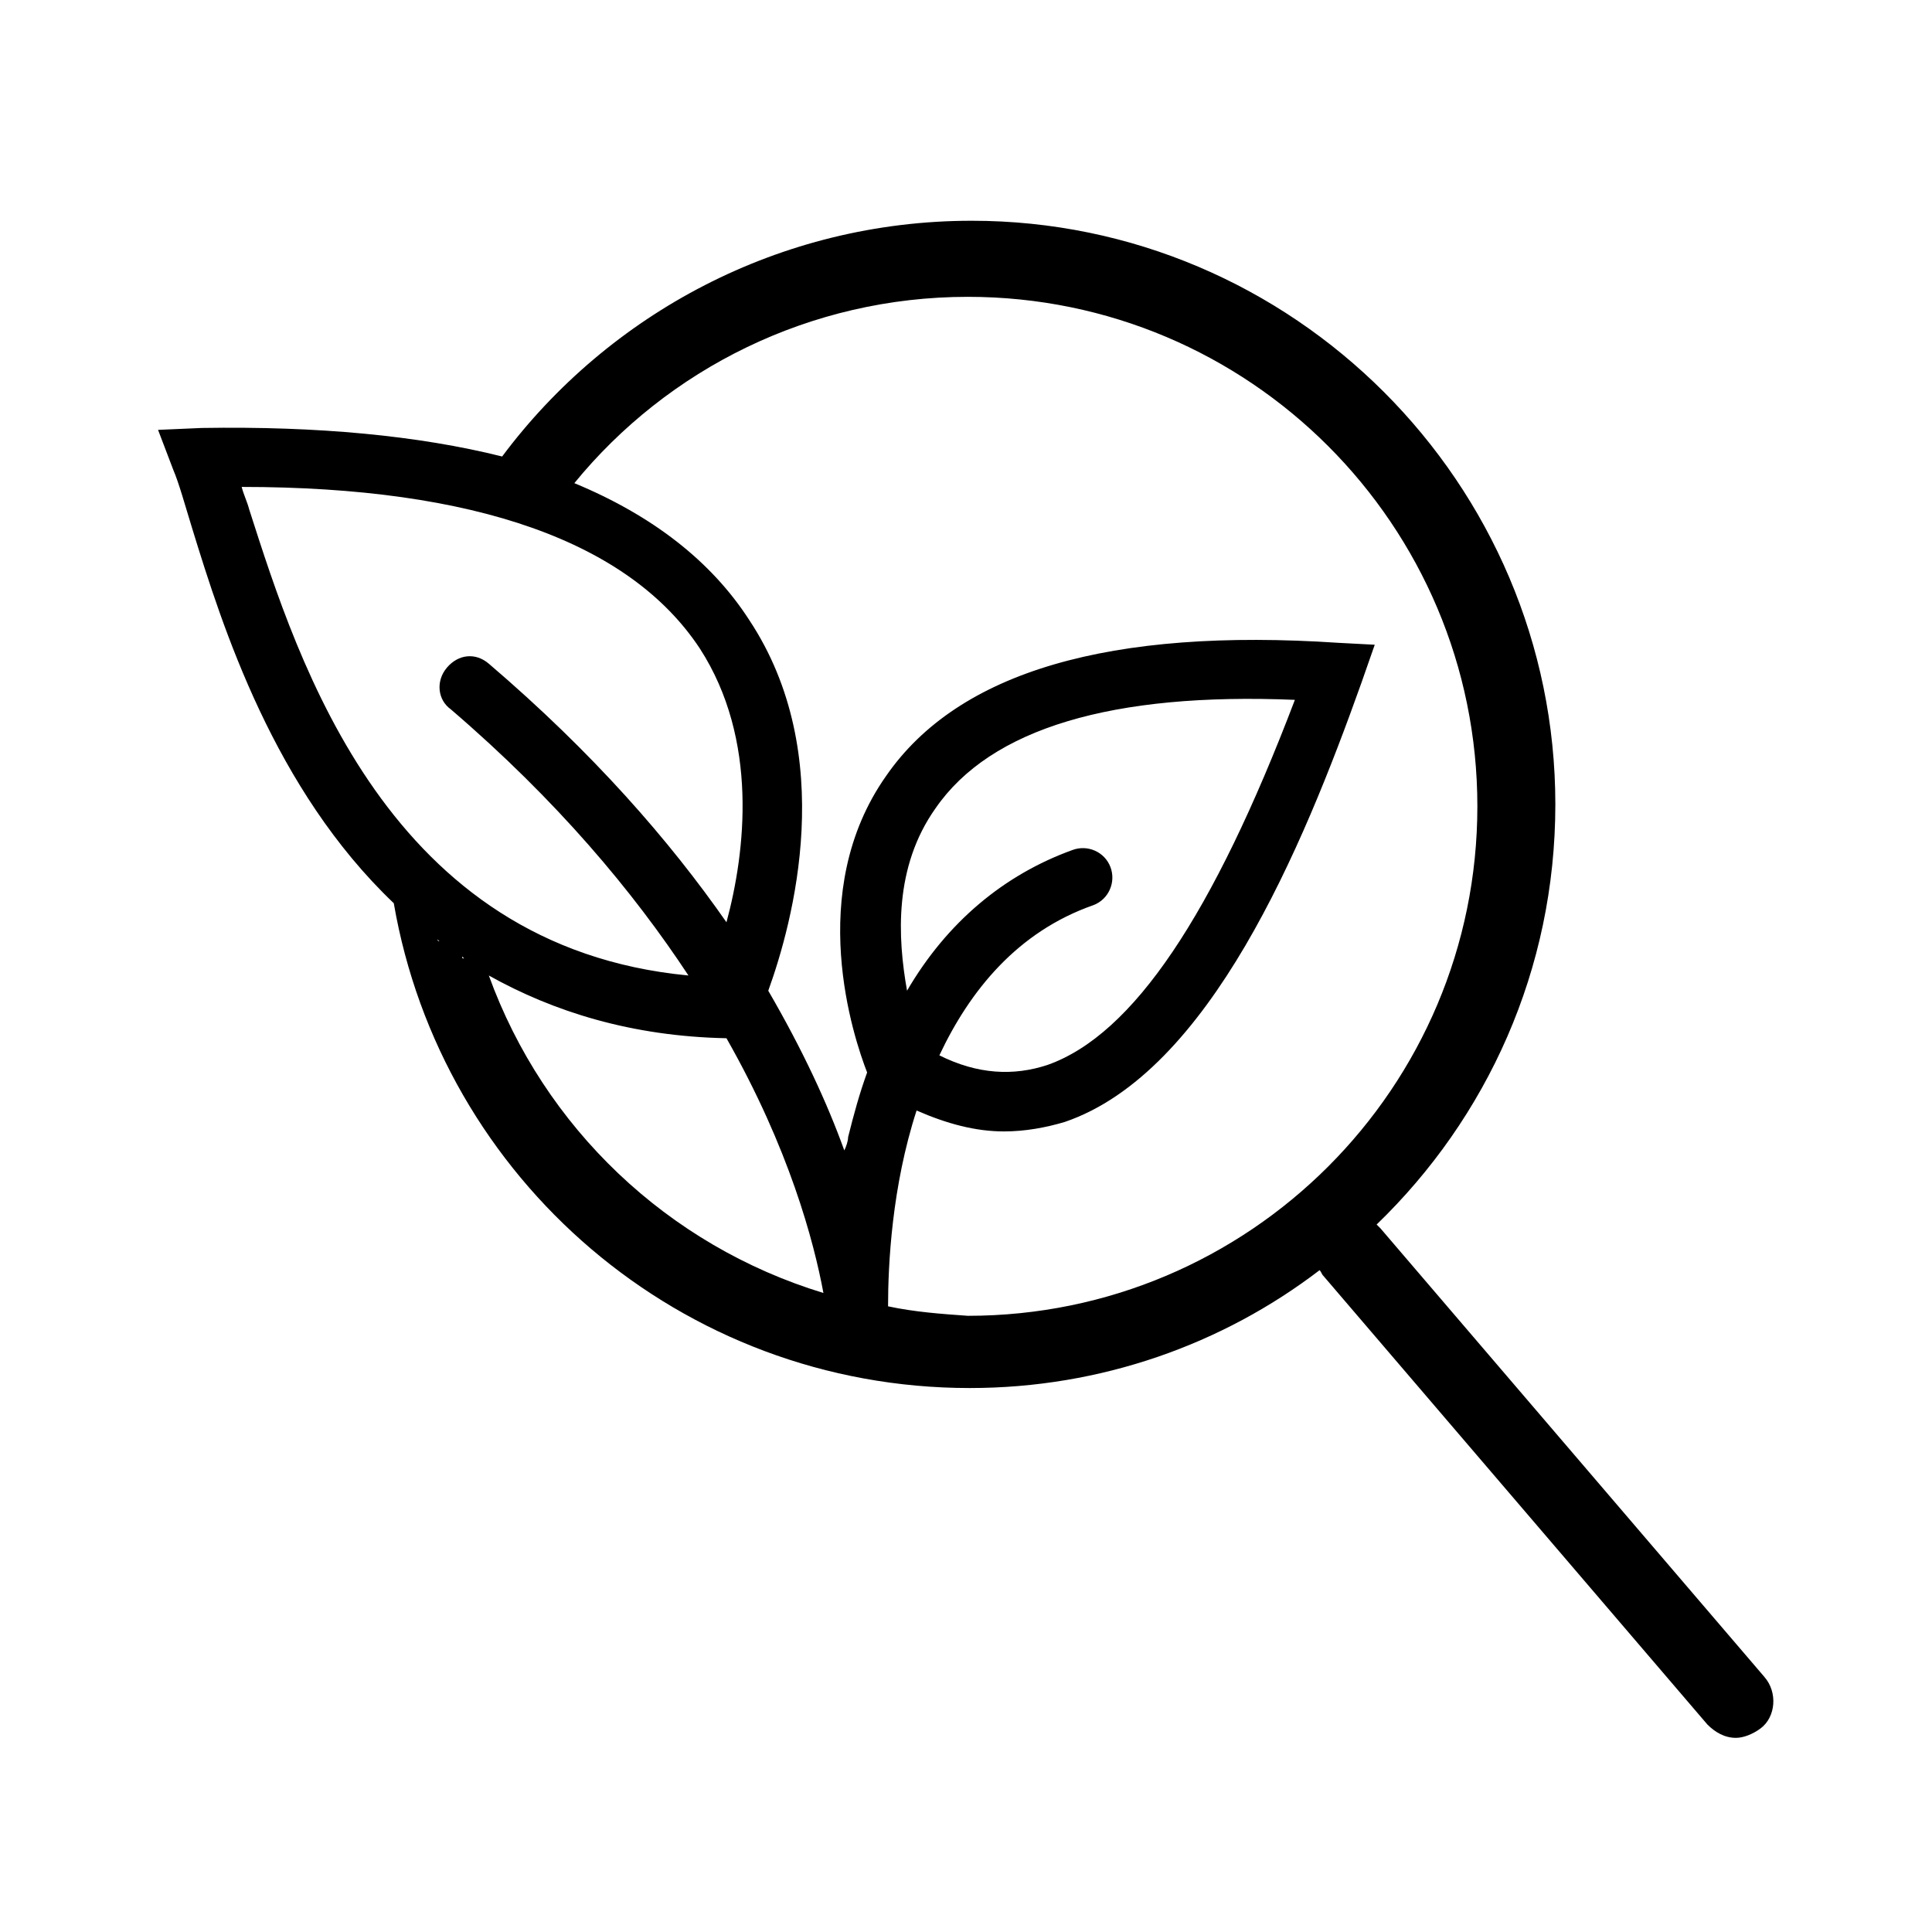
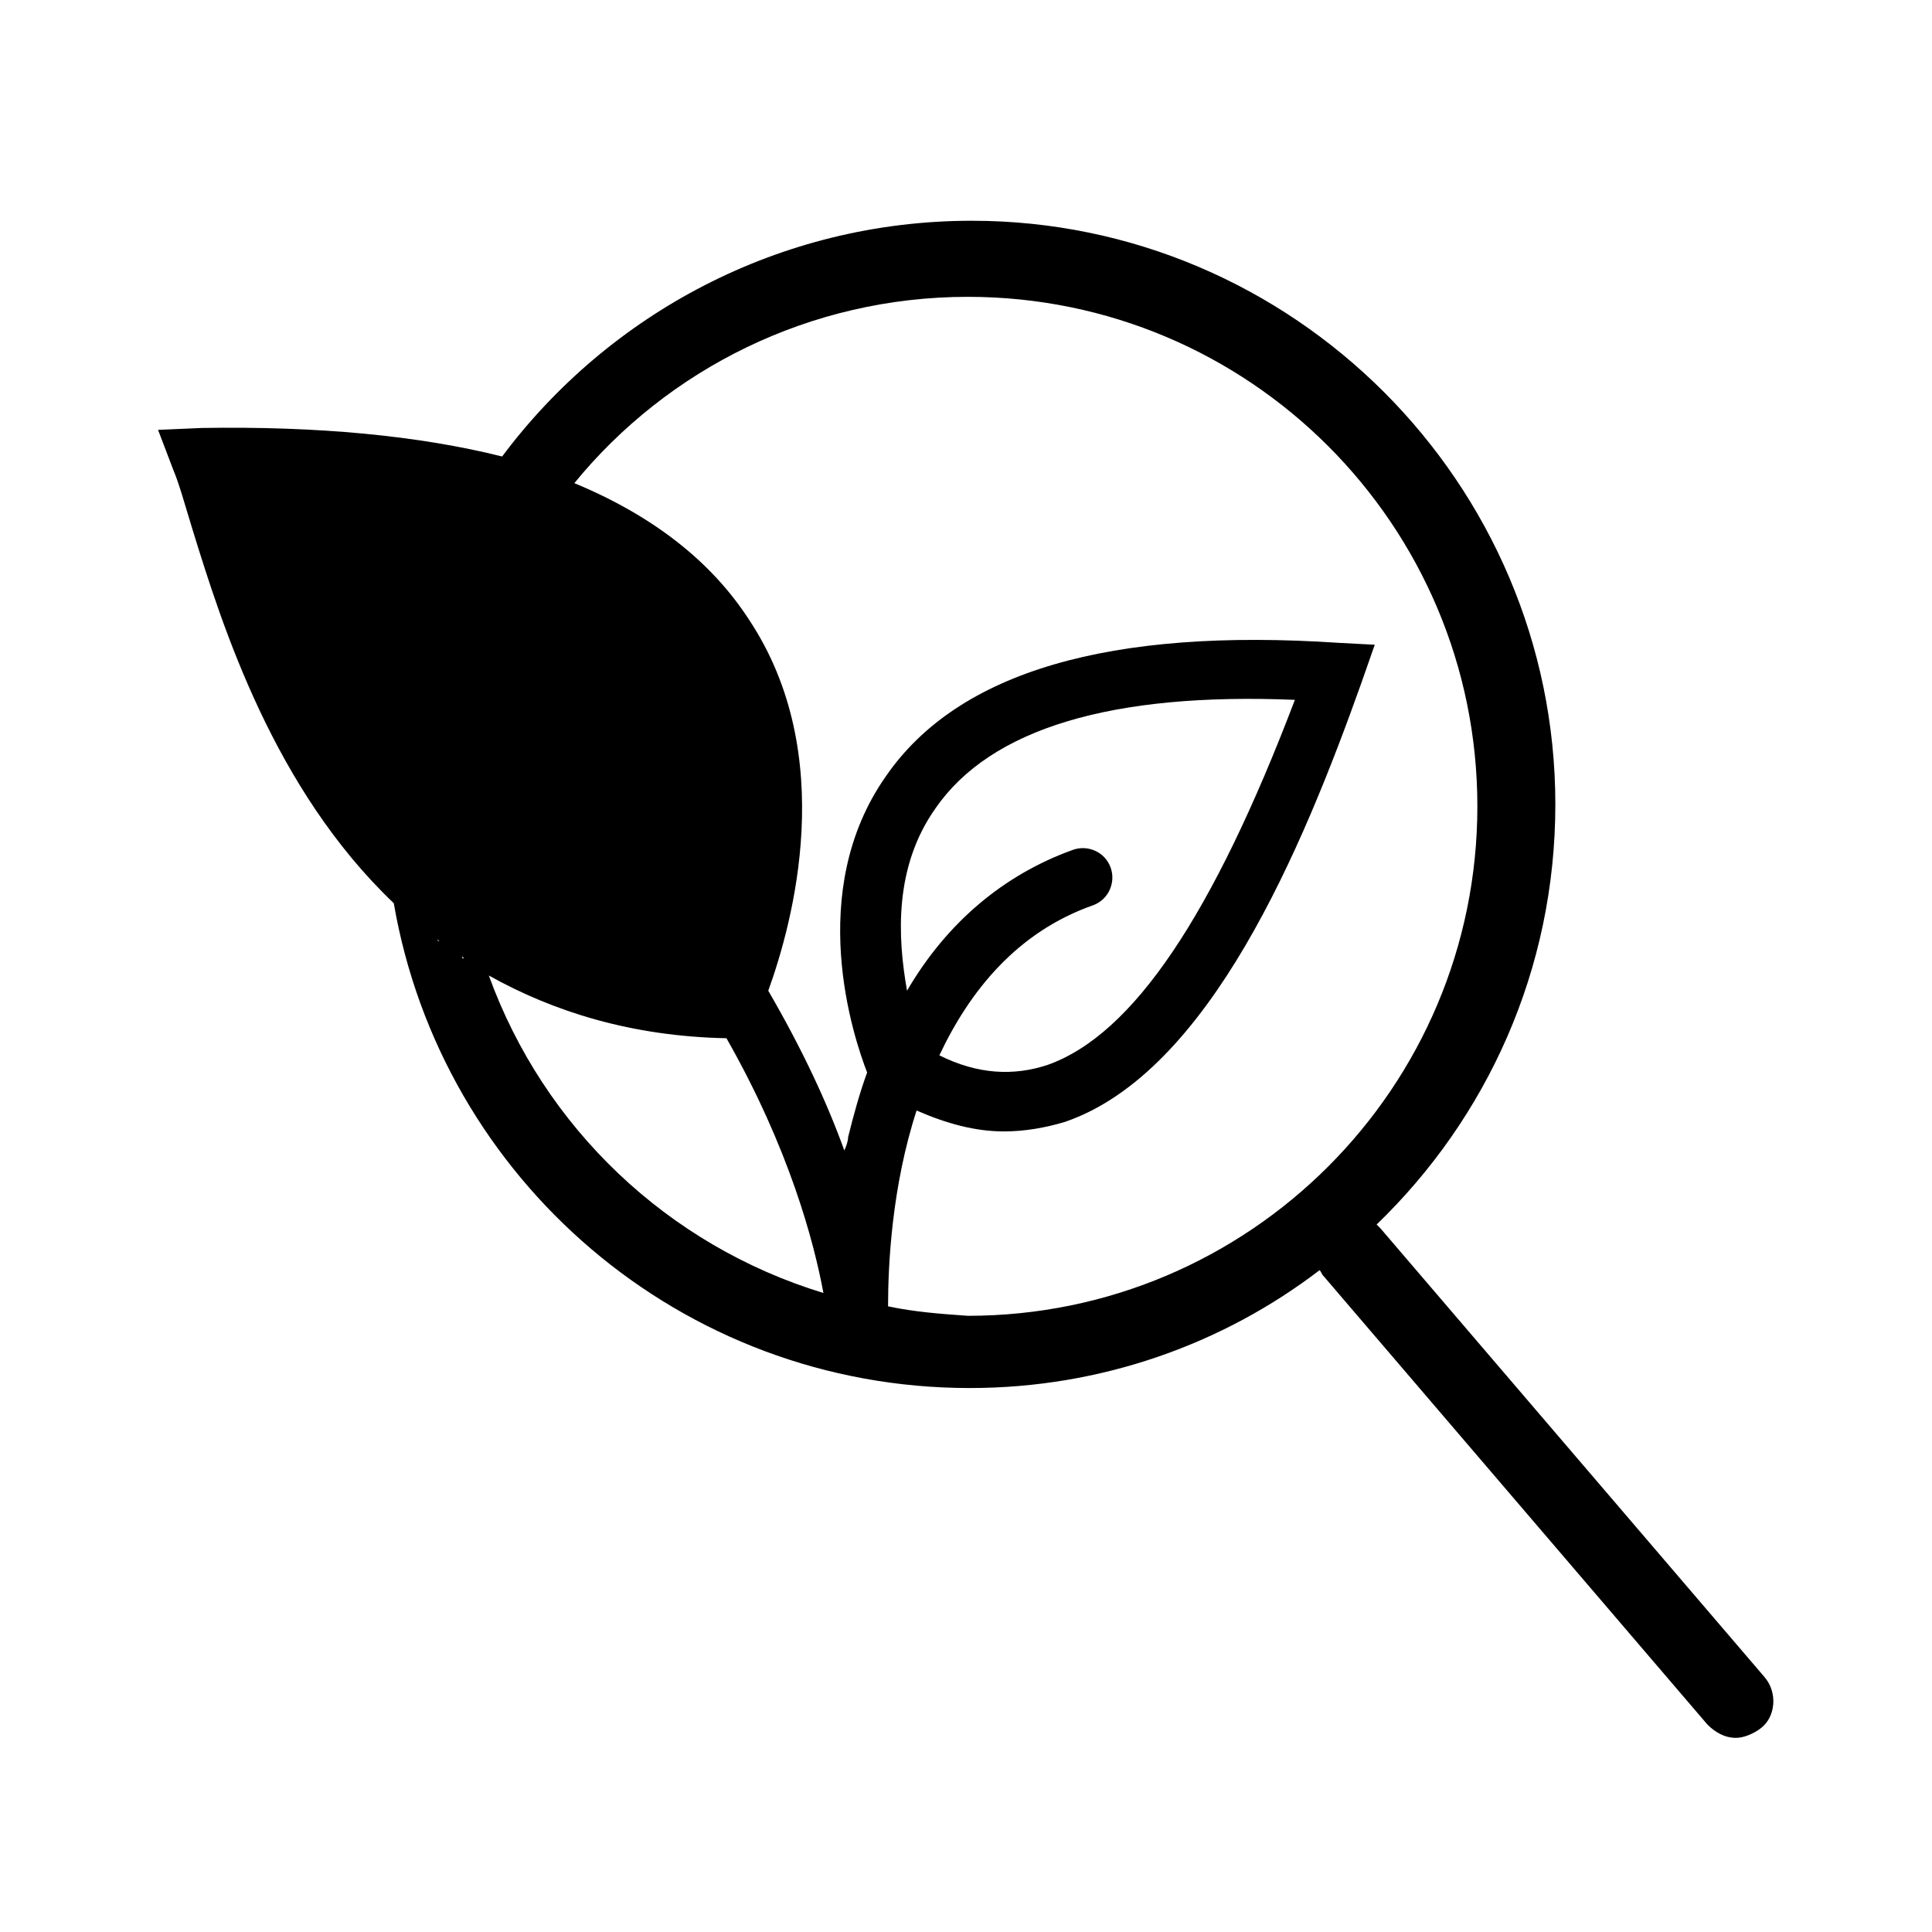
<svg xmlns="http://www.w3.org/2000/svg" fill="#000000" width="800px" height="800px" version="1.1" viewBox="144 144 512 512">
-   <path d="m611.6 588.42-101.77-118.9c-0.504-0.504-1.008-1.008-1.008-1.008 29.223-28.215 47.359-67.512 47.359-111.34 0-85.145-69.527-154.67-154.67-154.67-50.883 0-96.227 24.688-124.44 62.473-22.168-5.543-48.871-8.062-79.602-7.559l-11.586 0.504 4.031 10.578c1.512 3.527 3.023 9.07 5.039 15.617 8.062 26.199 21.664 69.023 53.402 99.25 12.59 73.059 76.07 128.48 152.65 128.48 34.762 0 67.008-11.586 92.699-31.234 0.504 0.504 0.504 1.008 1.008 1.512l101.77 118.9c2.016 2.016 4.535 3.527 7.559 3.527 2.016 0 4.535-1.008 6.551-2.519 4.027-3.023 4.531-9.574 1.004-13.605zm-324.96-320.42m-76.578 11.086c-0.504-2.016-1.512-4.031-2.016-6.047 61.969 0 102.78 14.609 121.42 42.824 15.617 24.184 12.09 53.906 7.055 72.547-15.113-21.664-35.266-44.84-62.977-68.52-3.527-3.023-8.062-2.519-11.082 1.008-3.023 3.527-2.519 8.566 1.008 11.082 28.215 24.184 48.367 48.367 62.977 70.535-79.605-7.555-103.29-82.621-116.38-123.43zm44.336 109.83-0.504-0.504 0.504 0.504zm19.145 13.602c17.129 9.574 37.785 16.121 62.977 16.625 16.625 29.223 23.176 53.906 25.695 67.512-41.312-12.594-74.062-43.828-88.672-84.137zm-13.602-9.57s0.504 0.504 0.504 0.504c-0.004 0-0.504 0-0.504-0.504zm6.547 4.535 0.504 0.504c-0.504 0-0.504 0-0.504-0.504zm125.45-39.297c14.609-21.16 46.855-30.73 95.219-28.719-21.664 56.93-42.824 88.672-65.496 96.73-9.07 3.023-18.641 2.519-28.719-2.519 8.062-17.129 20.656-32.746 40.809-39.801 4.031-1.512 6.047-6.047 4.535-10.078-1.512-4.031-6.047-6.047-10.078-4.535-18.137 6.551-33.25 19.145-43.832 37.281-2.512-14.102-3.519-32.742 7.562-48.359zm-12.594 132c0-11.082 1.008-31.738 7.559-51.891 8.062 3.527 15.617 5.543 23.176 5.543 5.543 0 11.082-1.008 16.121-2.519 38.289-13.098 62.977-72.547 78.594-116.38l3.527-10.078-9.574-0.504c-60.457-4.031-100.76 7.559-119.91 35.266-21.664 30.73-8.566 69.527-5.039 78.594-2.016 5.543-3.527 11.082-5.039 17.129 0 1.008-0.504 2.519-1.008 3.527-4.535-12.594-11.082-26.703-20.152-42.32 6.551-18.137 18.641-62.473-5.039-98.242-10.078-15.617-25.695-27.711-46.352-36.273 24.688-30.23 62.473-49.375 104.29-49.375 74.562 0 135.02 60.457 135.02 135.02s-60.457 135.02-135.02 135.02c-7.051-0.5-14.105-1.004-21.156-2.516z" />
+   <path d="m611.6 588.42-101.77-118.9c-0.504-0.504-1.008-1.008-1.008-1.008 29.223-28.215 47.359-67.512 47.359-111.34 0-85.145-69.527-154.67-154.67-154.67-50.883 0-96.227 24.688-124.44 62.473-22.168-5.543-48.871-8.062-79.602-7.559l-11.586 0.504 4.031 10.578c1.512 3.527 3.023 9.07 5.039 15.617 8.062 26.199 21.664 69.023 53.402 99.25 12.59 73.059 76.07 128.48 152.65 128.48 34.762 0 67.008-11.586 92.699-31.234 0.504 0.504 0.504 1.008 1.008 1.512l101.77 118.9c2.016 2.016 4.535 3.527 7.559 3.527 2.016 0 4.535-1.008 6.551-2.519 4.027-3.023 4.531-9.574 1.004-13.605zm-324.96-320.42m-76.578 11.086zm44.336 109.83-0.504-0.504 0.504 0.504zm19.145 13.602c17.129 9.574 37.785 16.121 62.977 16.625 16.625 29.223 23.176 53.906 25.695 67.512-41.312-12.594-74.062-43.828-88.672-84.137zm-13.602-9.57s0.504 0.504 0.504 0.504c-0.004 0-0.504 0-0.504-0.504zm6.547 4.535 0.504 0.504c-0.504 0-0.504 0-0.504-0.504zm125.45-39.297c14.609-21.16 46.855-30.73 95.219-28.719-21.664 56.93-42.824 88.672-65.496 96.73-9.07 3.023-18.641 2.519-28.719-2.519 8.062-17.129 20.656-32.746 40.809-39.801 4.031-1.512 6.047-6.047 4.535-10.078-1.512-4.031-6.047-6.047-10.078-4.535-18.137 6.551-33.25 19.145-43.832 37.281-2.512-14.102-3.519-32.742 7.562-48.359zm-12.594 132c0-11.082 1.008-31.738 7.559-51.891 8.062 3.527 15.617 5.543 23.176 5.543 5.543 0 11.082-1.008 16.121-2.519 38.289-13.098 62.977-72.547 78.594-116.38l3.527-10.078-9.574-0.504c-60.457-4.031-100.76 7.559-119.91 35.266-21.664 30.73-8.566 69.527-5.039 78.594-2.016 5.543-3.527 11.082-5.039 17.129 0 1.008-0.504 2.519-1.008 3.527-4.535-12.594-11.082-26.703-20.152-42.32 6.551-18.137 18.641-62.473-5.039-98.242-10.078-15.617-25.695-27.711-46.352-36.273 24.688-30.23 62.473-49.375 104.29-49.375 74.562 0 135.02 60.457 135.02 135.02s-60.457 135.02-135.02 135.02c-7.051-0.5-14.105-1.004-21.156-2.516z" />
</svg>